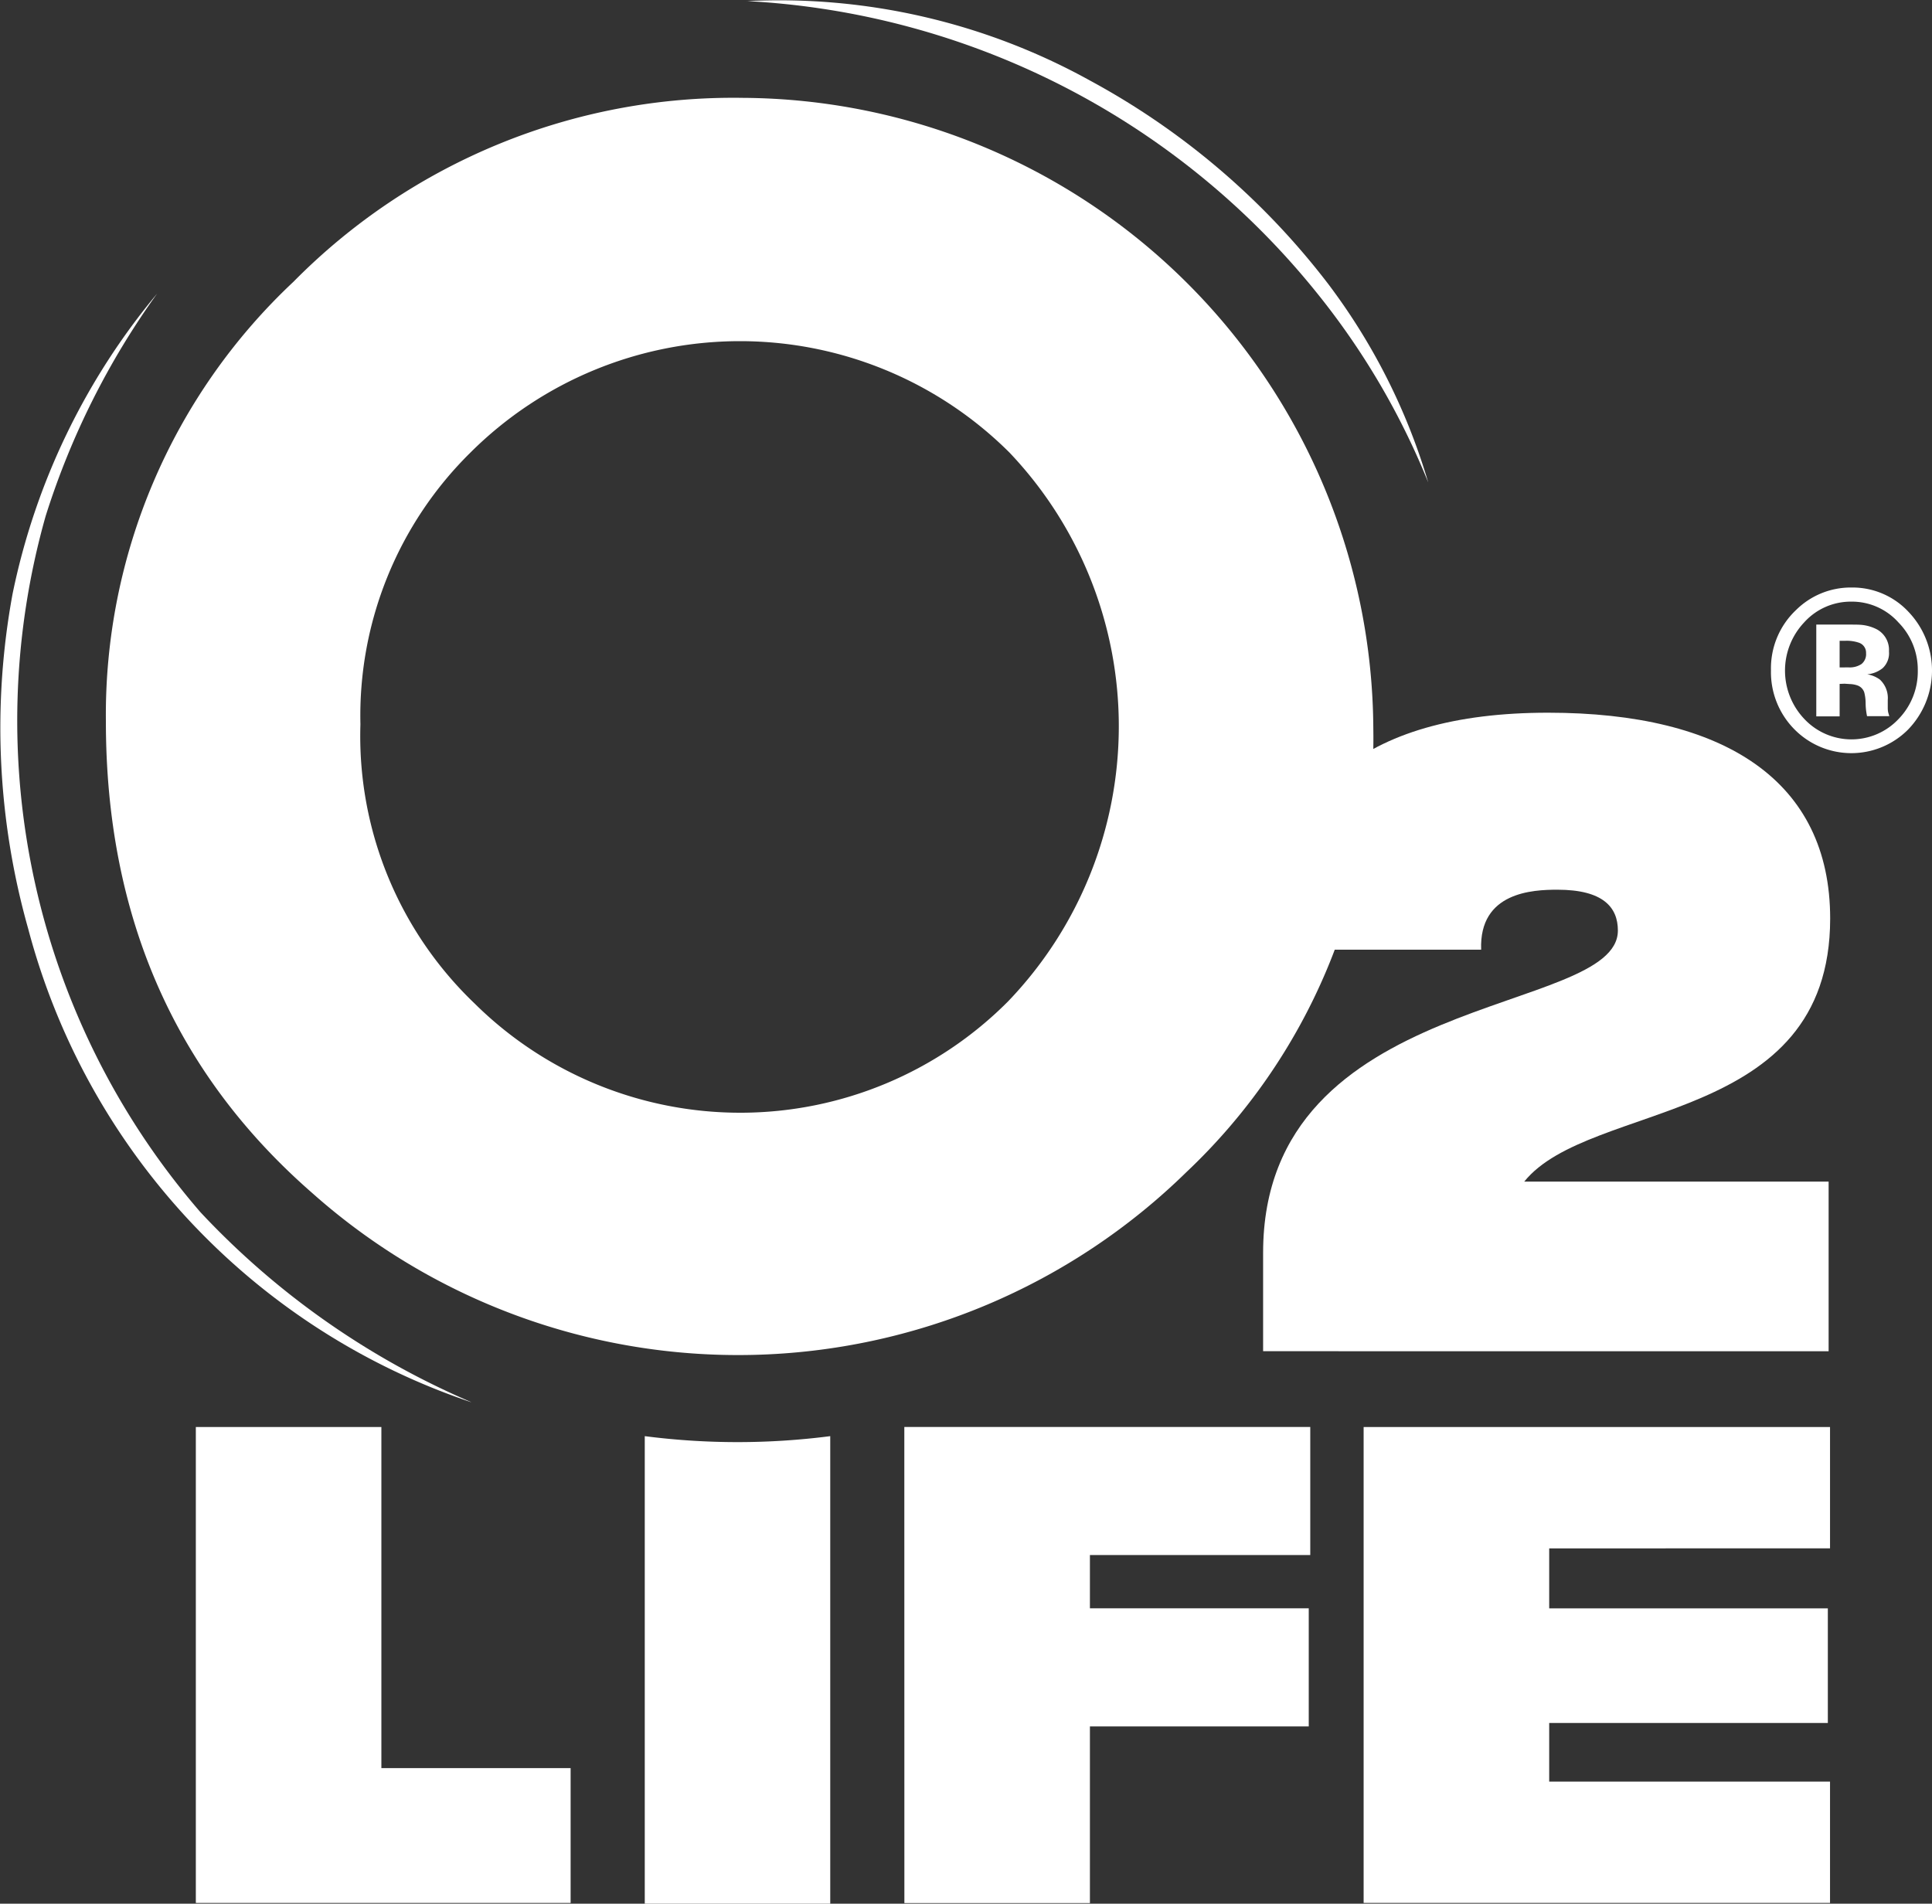
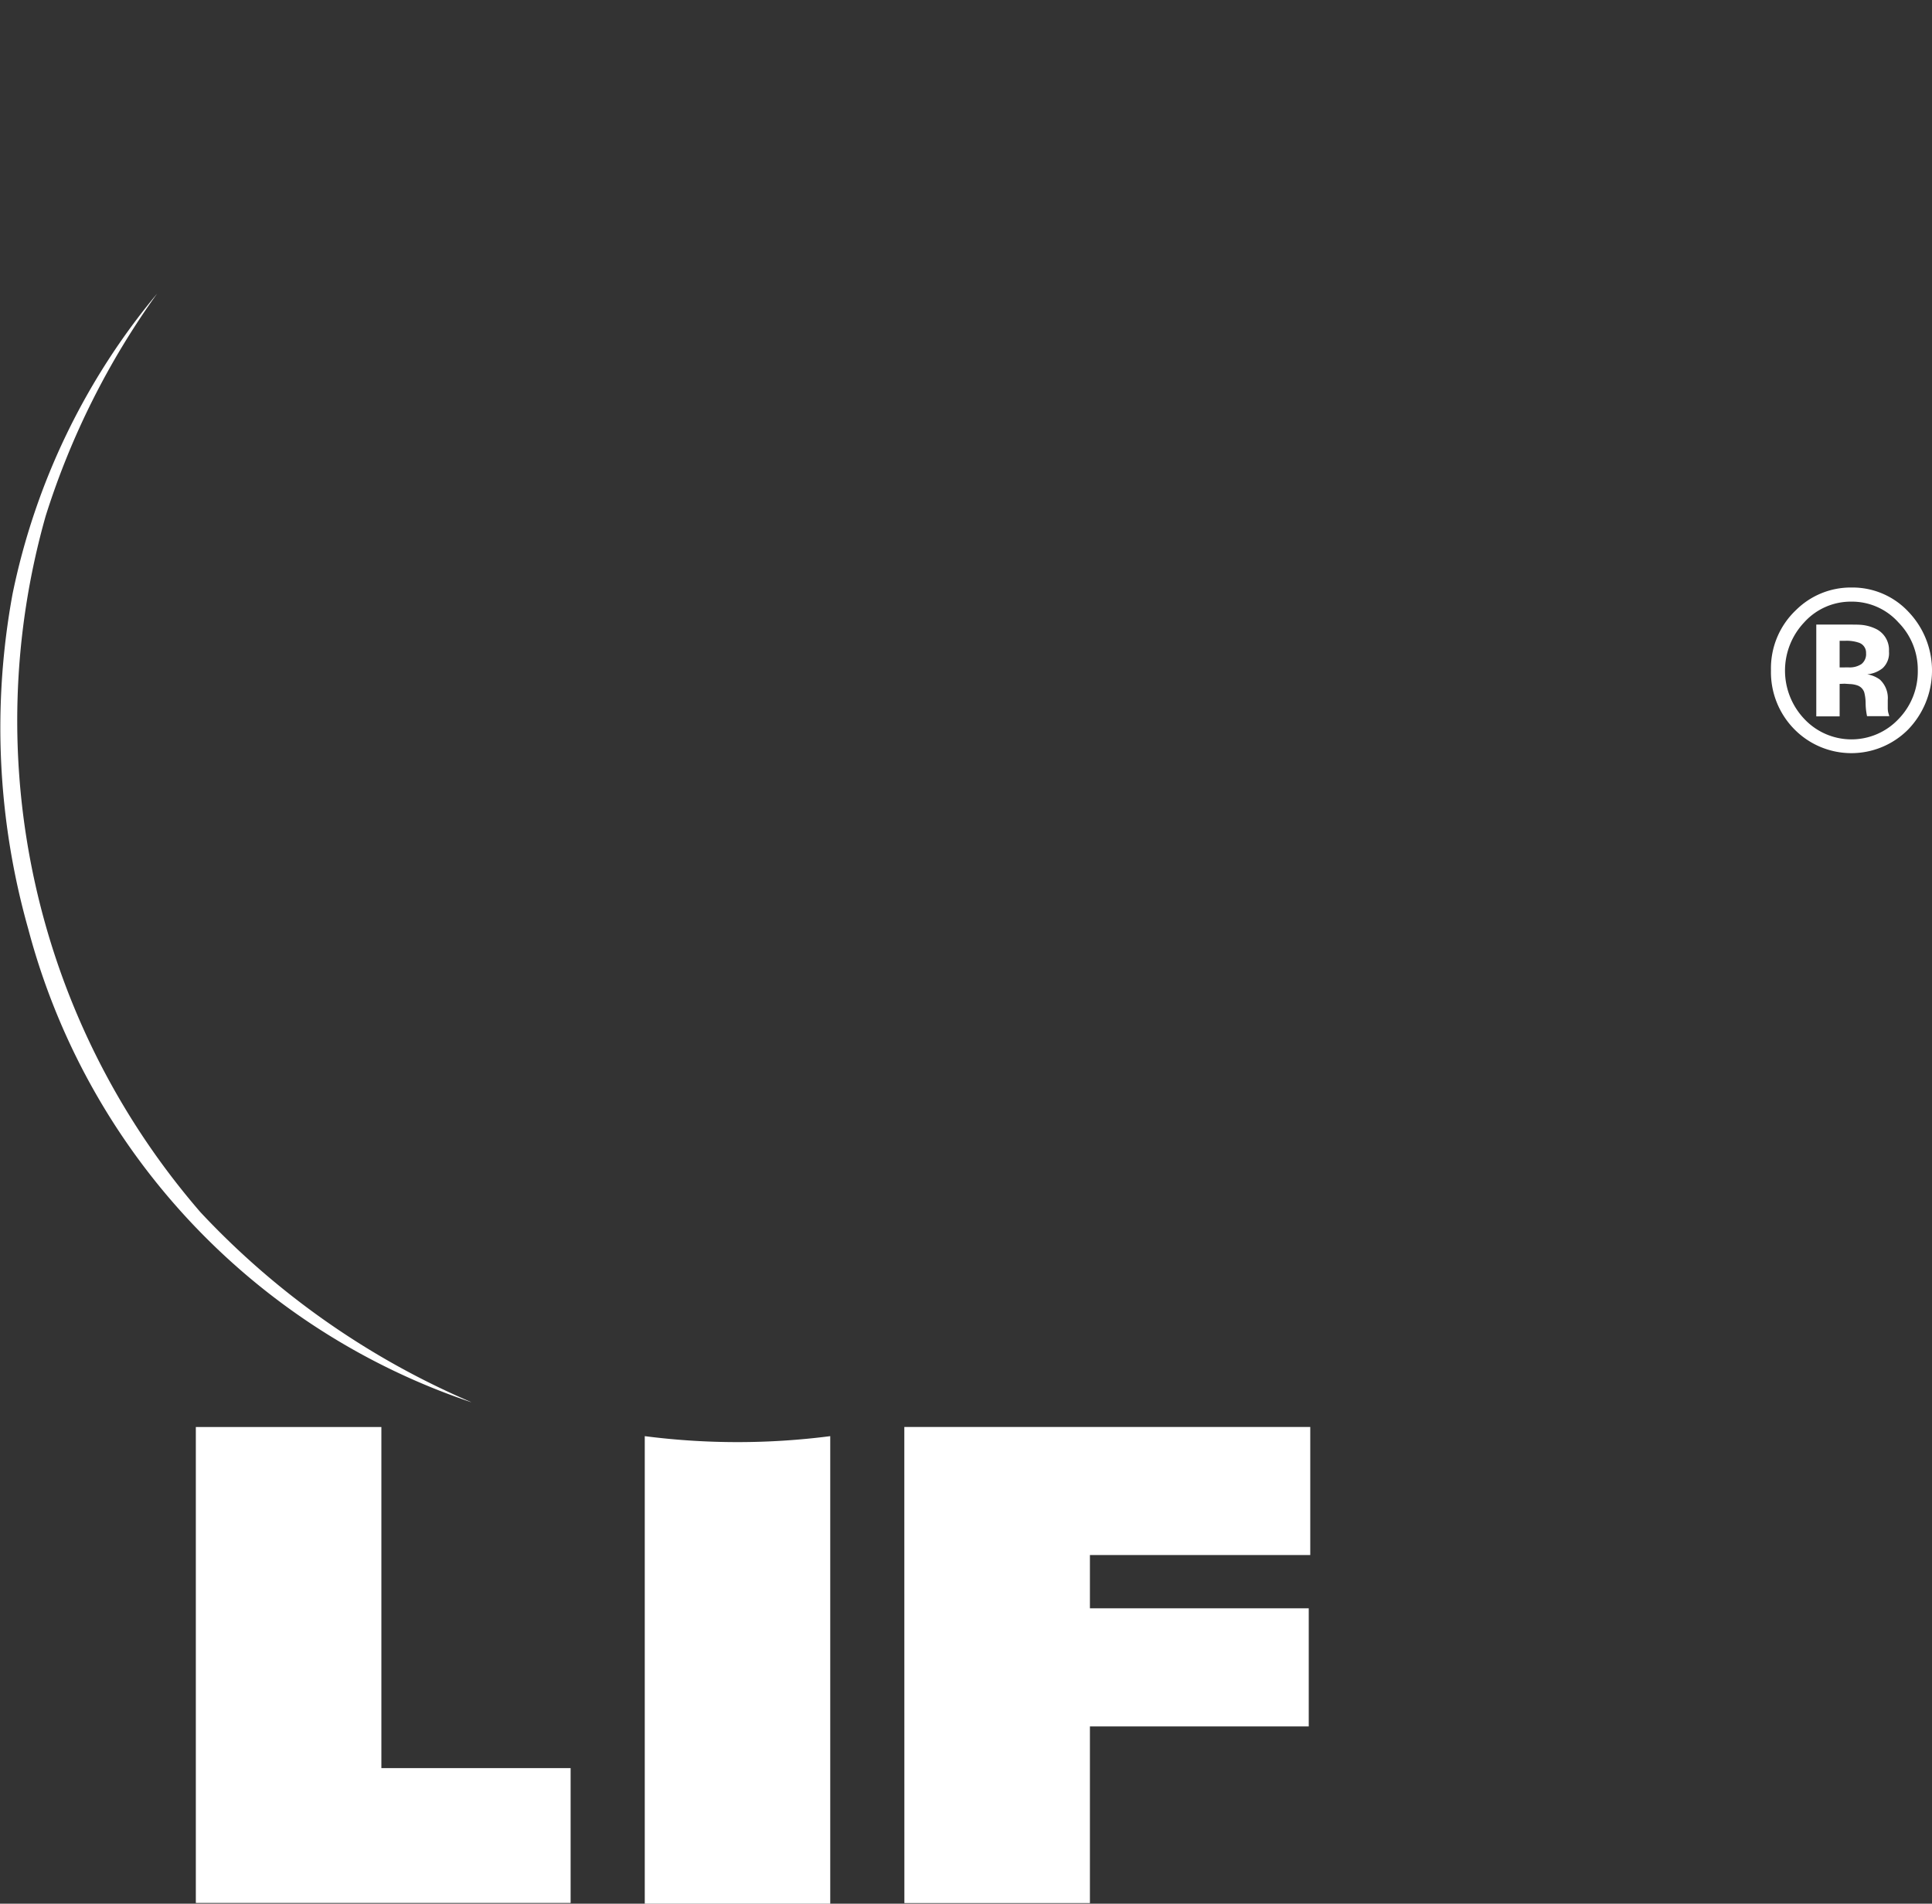
<svg xmlns="http://www.w3.org/2000/svg" width="66.216" height="65.252" viewBox="0 0 66.216 65.252">
  <rect x="0" y="0" width="66.216" height="65.252" fill="#333333" stroke="none" />
  <g id="Logo" transform="translate(-47.045 -50)">
    <g id="Group_2" data-name="Group 2" transform="translate(47.045 50)">
      <path id="Path_1" data-name="Path 1" d="M423.843,174.273a2.91,2.91,0,0,1-.019,4.045,2.741,2.741,0,0,1-3.892-.019,2.784,2.784,0,0,1-.8-2.019,2.745,2.745,0,0,1,.861-2.068,2.663,2.663,0,0,1,1.9-.77A2.621,2.621,0,0,1,423.843,174.273Zm-1.95-.347a2.149,2.149,0,0,0-1.621.709,2.407,2.407,0,0,0,.011,3.321,2.215,2.215,0,0,0,3.215,0,2.336,2.336,0,0,0,.666-1.672,2.307,2.307,0,0,0-.663-1.645A2.137,2.137,0,0,0,421.893,173.926Zm-.408,2.82v1.113h-.8v-3.147l.852,0q.567,0,.631.006a1.44,1.44,0,0,1,.6.162.8.8,0,0,1,.408.751.7.7,0,0,1-.215.574.981.981,0,0,1-.53.212,1.018,1.018,0,0,1,.434.181.865.865,0,0,1,.27.7v.281a.835.835,0,0,0,.006.093.528.528,0,0,0,.021.092l.026.088h-.763a2.281,2.281,0,0,1-.049-.435,1.485,1.485,0,0,0-.048-.385.378.378,0,0,0-.225-.231.869.869,0,0,0-.273-.05l-.176-.012Zm.311-.566a.726.726,0,0,0,.438-.115.432.432,0,0,0,.157-.374.36.36,0,0,0-.247-.358,1.3,1.3,0,0,0-.464-.065h-.195v.913Z" transform="translate(-358.435 -153.304)" fill="#fff" />
      <g id="Group_1" data-name="Group 1">
        <path id="Path_2" data-name="Path 2" d="M63.186,149.69a23.436,23.436,0,0,1-15.174-16.223,25.347,25.347,0,0,1-.536-11.482,23.415,23.415,0,0,1,4.955-10.292,26.874,26.874,0,0,0-3.82,7.621,25.743,25.743,0,0,0,5.309,23.872,27.525,27.525,0,0,0,9.267,6.5Z" transform="translate(-47.045 -101.63)" fill="#fff" />
-         <path id="Path_3" data-name="Path 3" d="M203.864,50.039a22,22,0,0,1,11.774,2.721,25.622,25.622,0,0,1,8.164,6.97,21.263,21.263,0,0,1,3.43,6.806,25.562,25.562,0,0,0-3.82-6.5,26.9,26.9,0,0,0-19.548-10Z" transform="translate(-178.282 -50)" fill="#fff" />
-         <path id="Path_4" data-name="Path 4" d="M69.29,91.947a20.352,20.352,0,0,1,6.433-15.072,21.171,21.171,0,0,1,15.395-6.3A21.732,21.732,0,0,1,112.729,92.19a20.433,20.433,0,0,1-6.405,15.206,21.958,21.958,0,0,1-29.982.7Q69.29,101.933,69.29,91.947Zm8.724.1a12.679,12.679,0,0,0,3.908,9.565,12.944,12.944,0,0,0,18.29-.068,13.616,13.616,0,0,0,.046-18.812,13.082,13.082,0,0,0-18.472,0A12.656,12.656,0,0,0,78.014,92.045Z" transform="translate(-65.661 -67.221)" fill="#fff" />
      </g>
      <path id="Path_5" data-name="Path 5" d="M188.857,351.757v16.026H182.5V351.757a24.8,24.8,0,0,0,6.358,0Z" transform="translate(-160.402 -302.531)" fill="#fff" />
      <path id="Path_6" data-name="Path 6" d="M94.551,349.836H88.192v16.313h12.845v-4.621H94.551Z" transform="translate(-81.48 -300.923)" fill="#fff" />
-       <path id="Path_7" data-name="Path 7" d="M349.525,353.995v-4.159H333.54v16.313h15.985V361.99H339.9v-2.01h9.55v-3.928H339.9v-2.056Z" transform="translate(-286.804 -300.923)" fill="#fff" />
-       <path id="Path_8" data-name="Path 8" d="M321.349,215.842h10.433v5.813H312.4v-3.376c0-9.012,12.159-8.1,12.159-11.043,0-.787-.493-1.4-2.072-1.4-.839,0-2.688.076-2.614,2.056h-7.3c0-5.331,3.206-8.123,9.594-8.123,6.043,0,9.668,2.335,9.668,7.057C331.83,213.963,323.593,213.05,321.349,215.842Z" transform="translate(-269.109 -175.34)" fill="#fff" />
      <path id="Path_9" data-name="Path 9" d="M237.039,349.836h13.913v4.39H243.4v1.825h7.5V360.1h-7.5v6.054h-6.359Z" transform="translate(-206.045 -300.924)" fill="#fff" />
    </g>
  </g>
</svg>